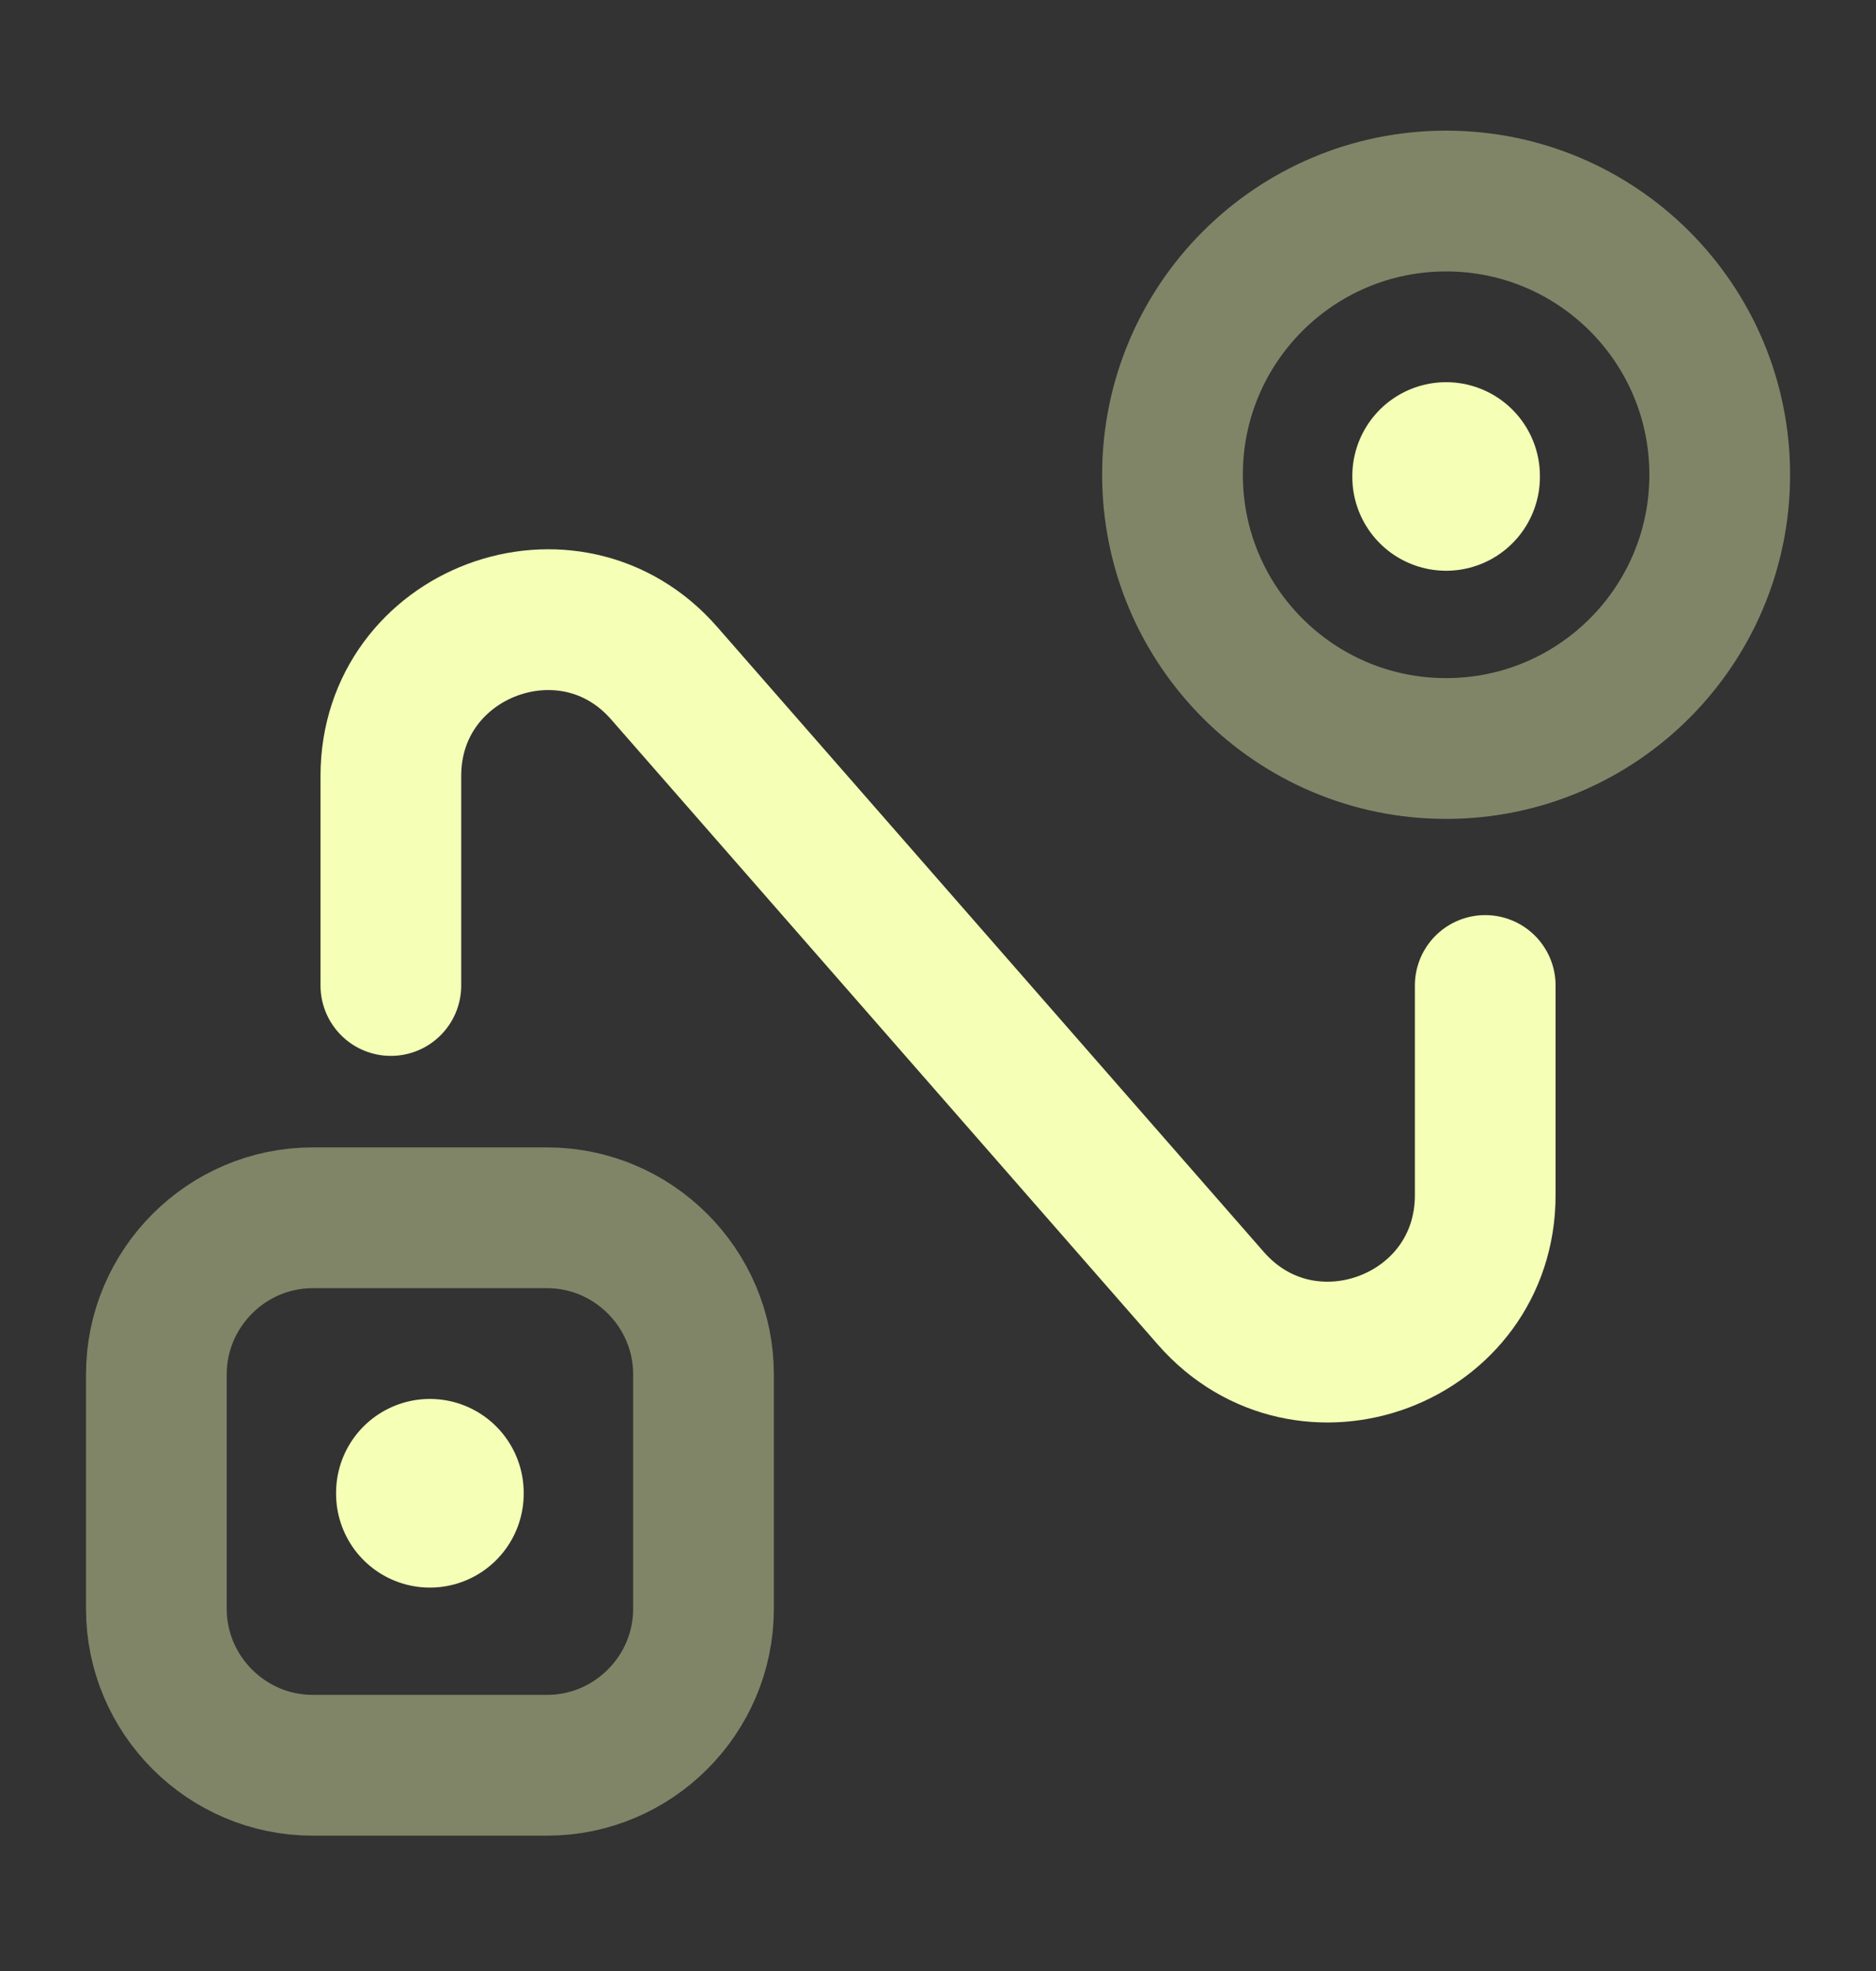
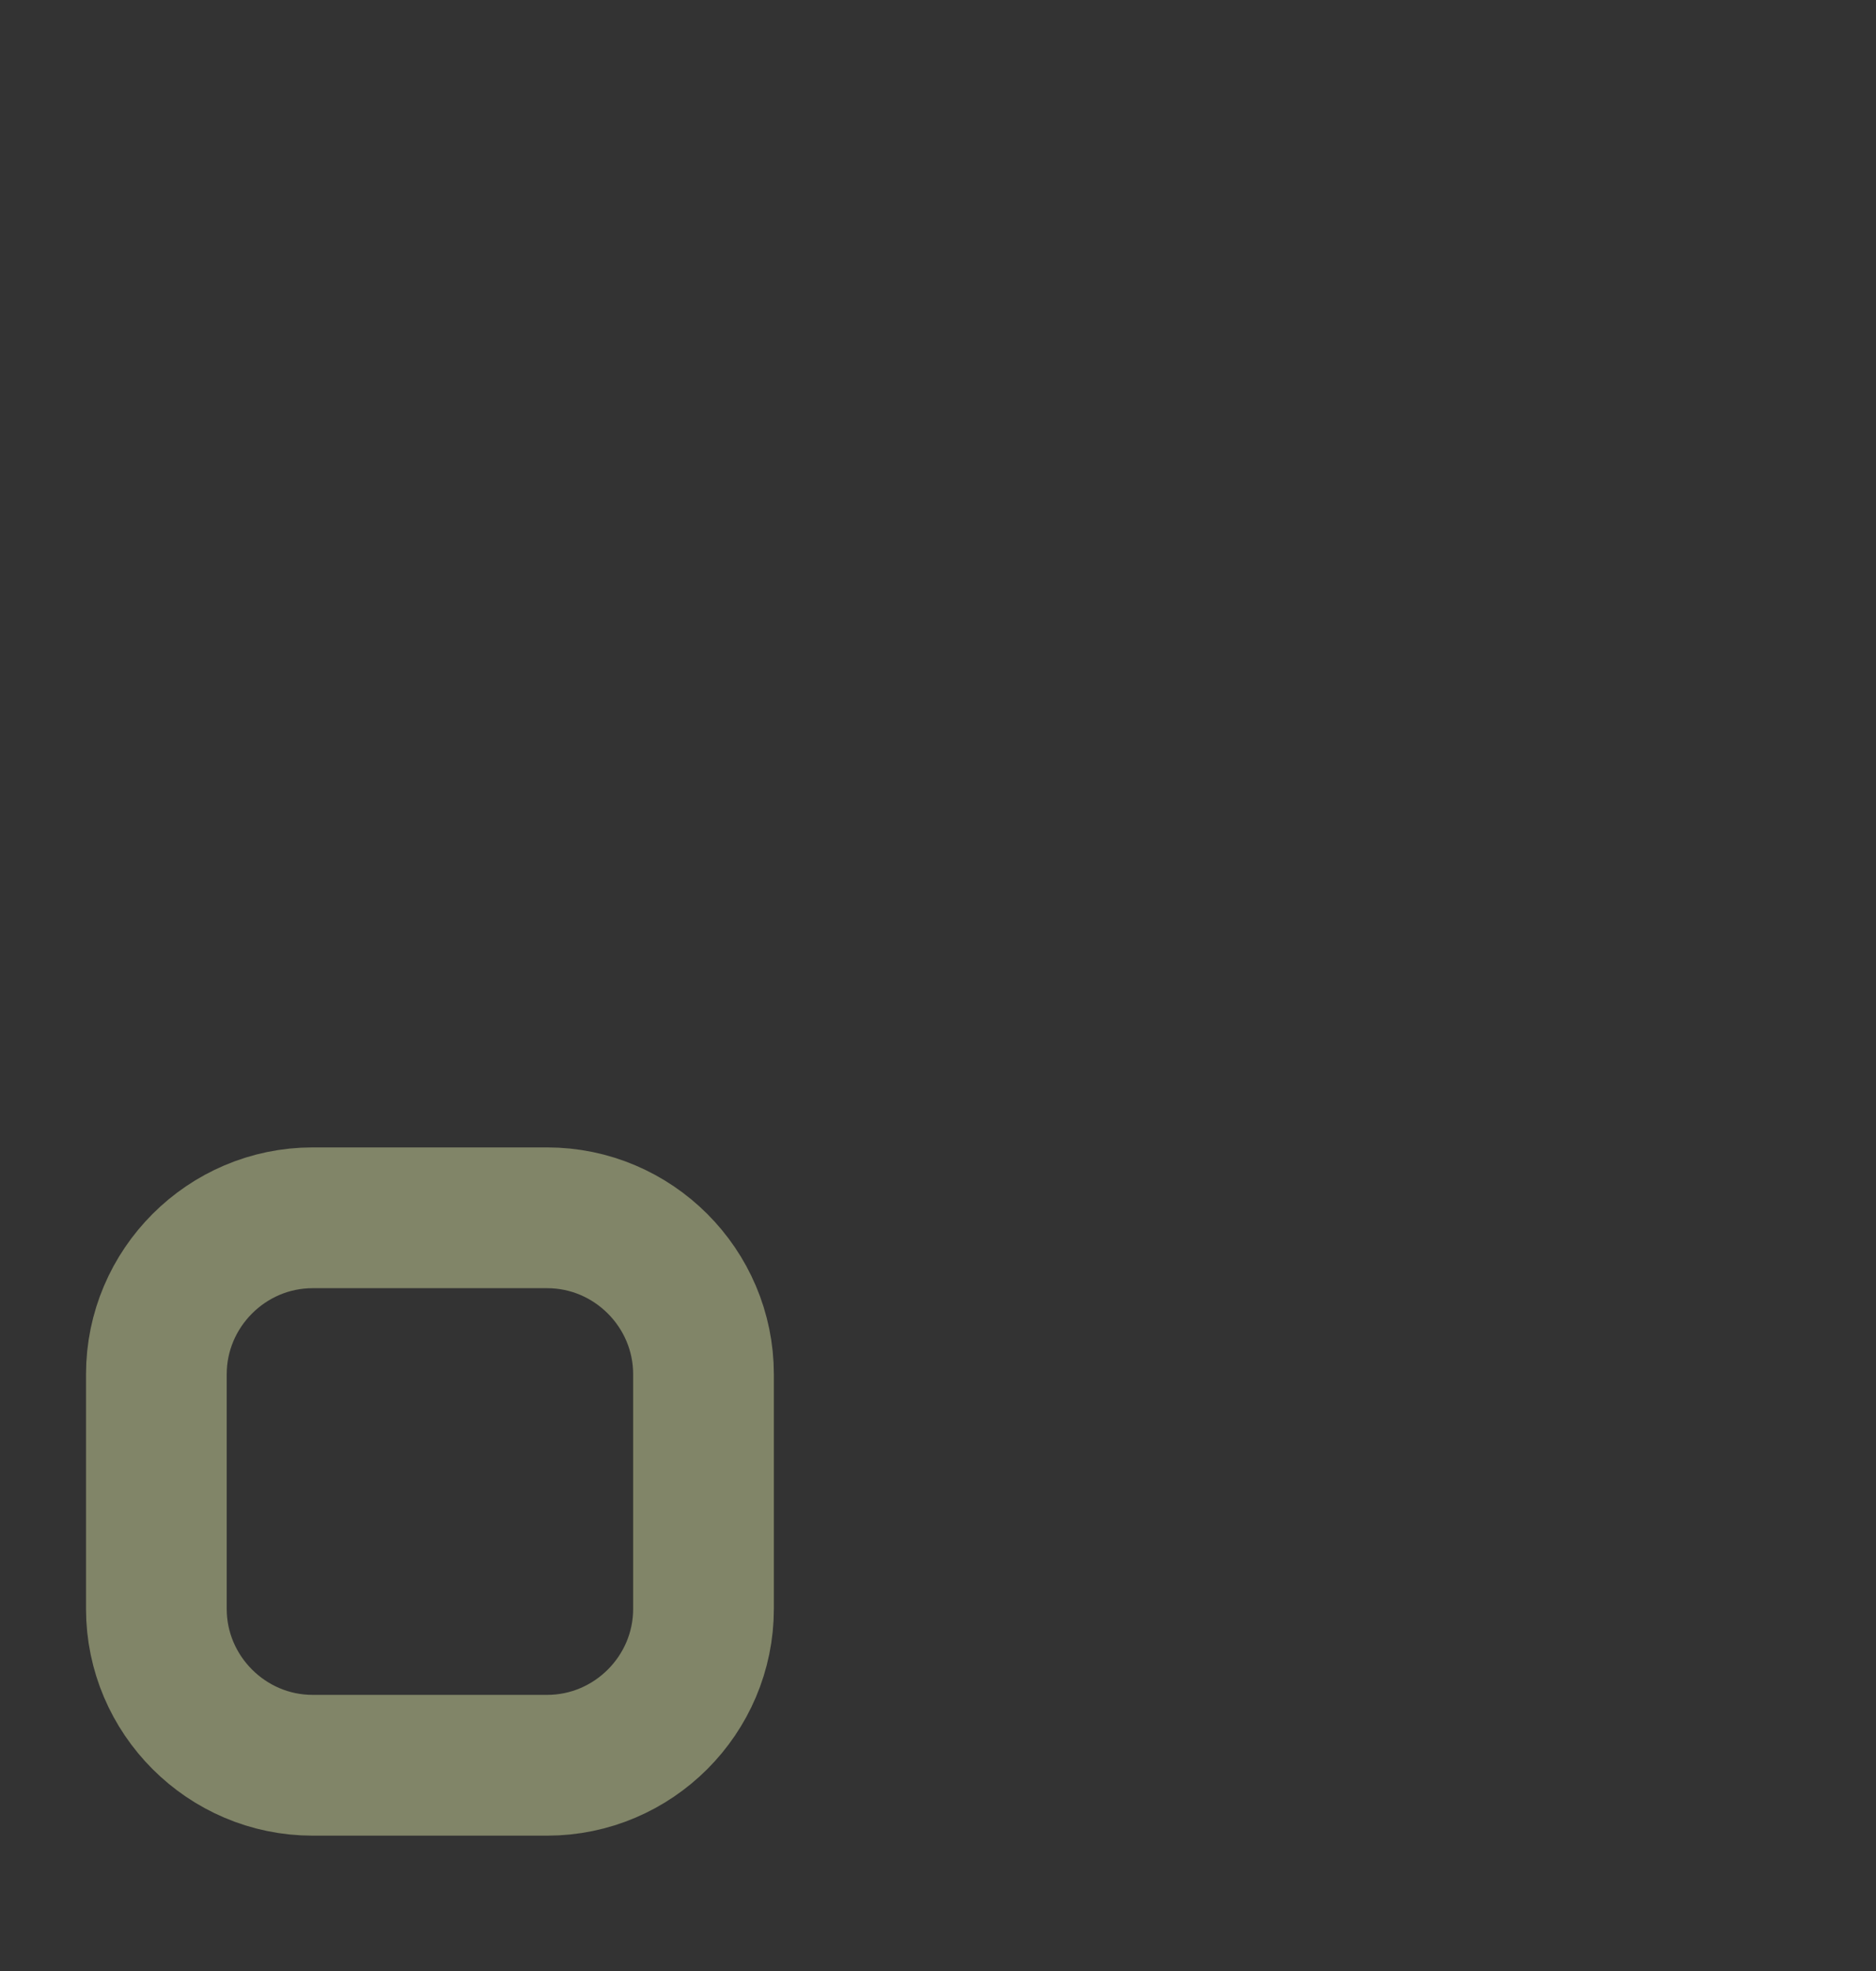
<svg xmlns="http://www.w3.org/2000/svg" width="20" height="21" viewBox="0 0 20 21" fill="none">
  <rect x="0" y="0" width="20" height="21" fill="#333333" stroke="none" />
-   <path opacity="0.4" d="M12.5 5.058C12.5 6.669 13.806 7.975 15.417 7.975C17.028 7.975 18.334 6.669 18.334 5.058C18.334 3.447 17.028 2.142 15.417 2.142C13.806 2.142 12.5 3.447 12.5 5.058Z" stroke="#F5FFB6" stroke-width="1.5" />
  <path opacity="0.4" d="M7.5 14.642L7.5 17.142C7.5 18.058 6.75 18.808 5.833 18.808L3.333 18.808C2.417 18.808 1.667 18.058 1.667 17.142L1.667 14.642C1.667 13.725 2.417 12.975 3.333 12.975L5.833 12.975C6.75 12.975 7.5 13.725 7.5 14.642Z" stroke="#F5FFB6" stroke-width="1.5" />
-   <path d="M15.834 10.5L15.834 12.733C15.834 14.275 13.925 14.992 12.909 13.833L7.083 7.175C6.075 6.017 4.167 6.733 4.167 8.267L4.167 10.5" stroke="#F5FFB6" stroke-width="1.5" stroke-linecap="round" stroke-linejoin="round" />
-   <path d="M15.417 5.072L15.417 5.081" stroke="#F5FFB6" stroke-width="2" stroke-linecap="round" stroke-linejoin="round" />
-   <path d="M4.583 15.905L4.583 15.915" stroke="#F5FFB6" stroke-width="2" stroke-linecap="round" stroke-linejoin="round" />
</svg>